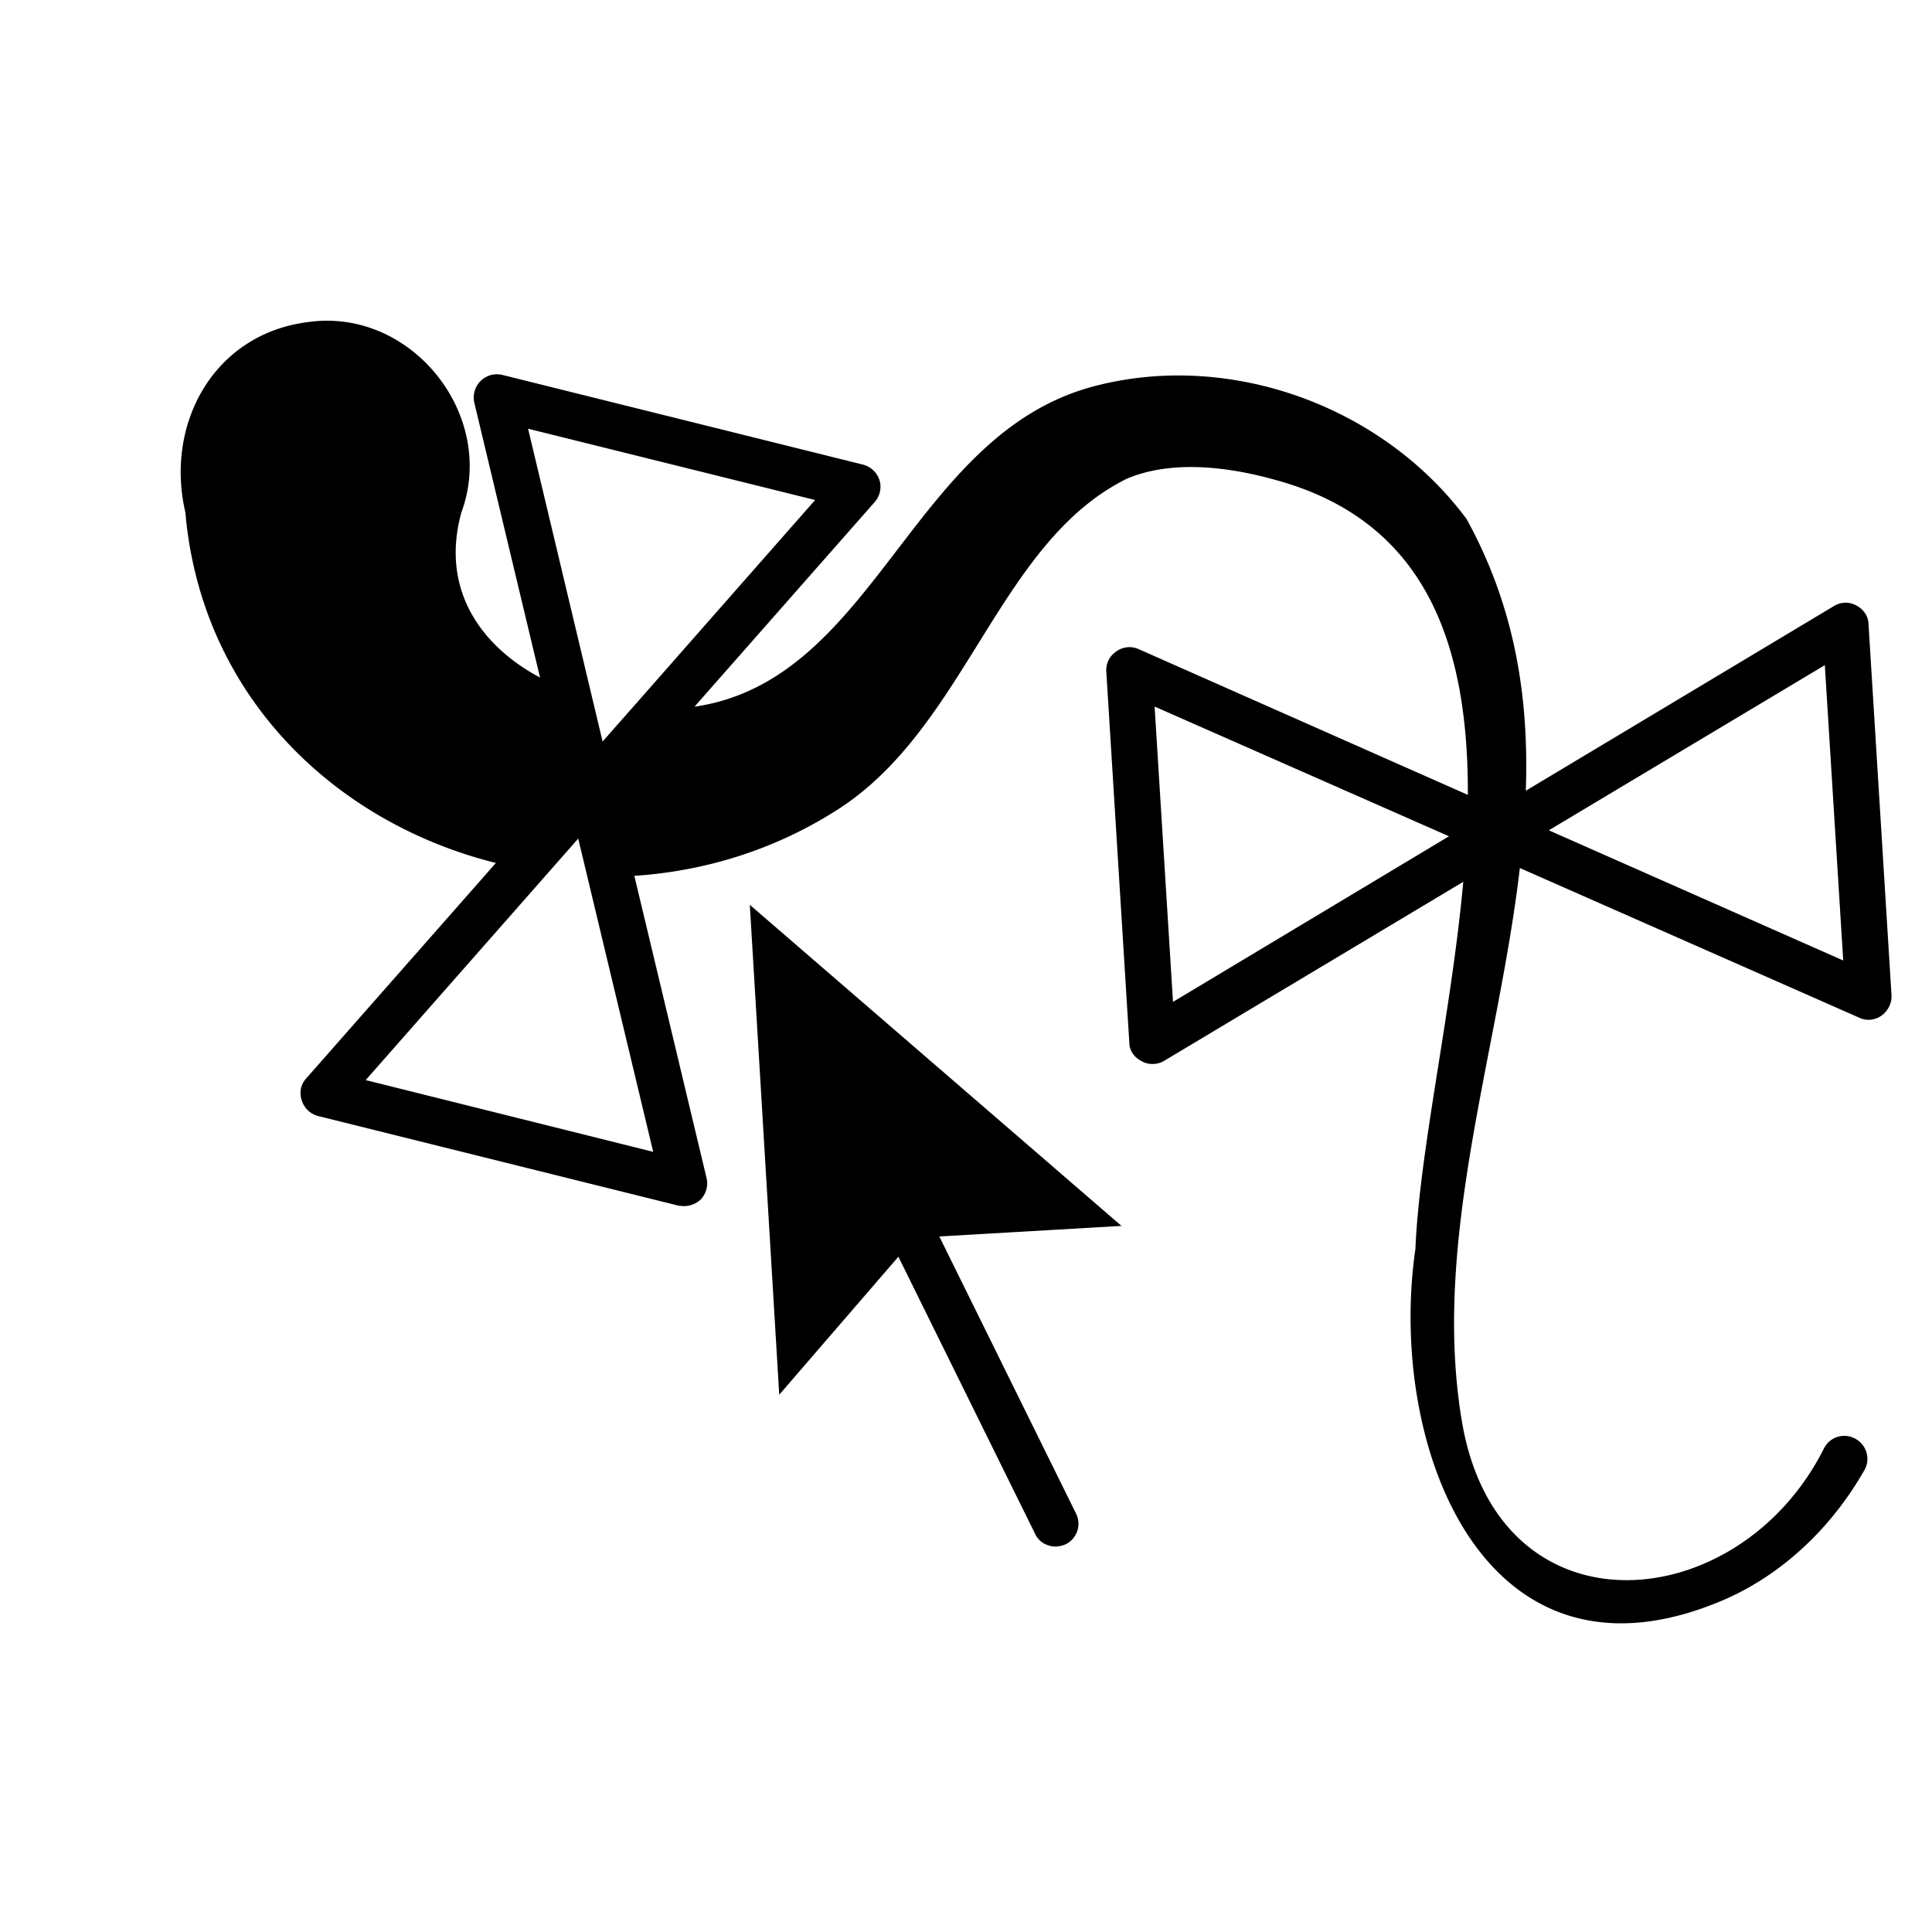
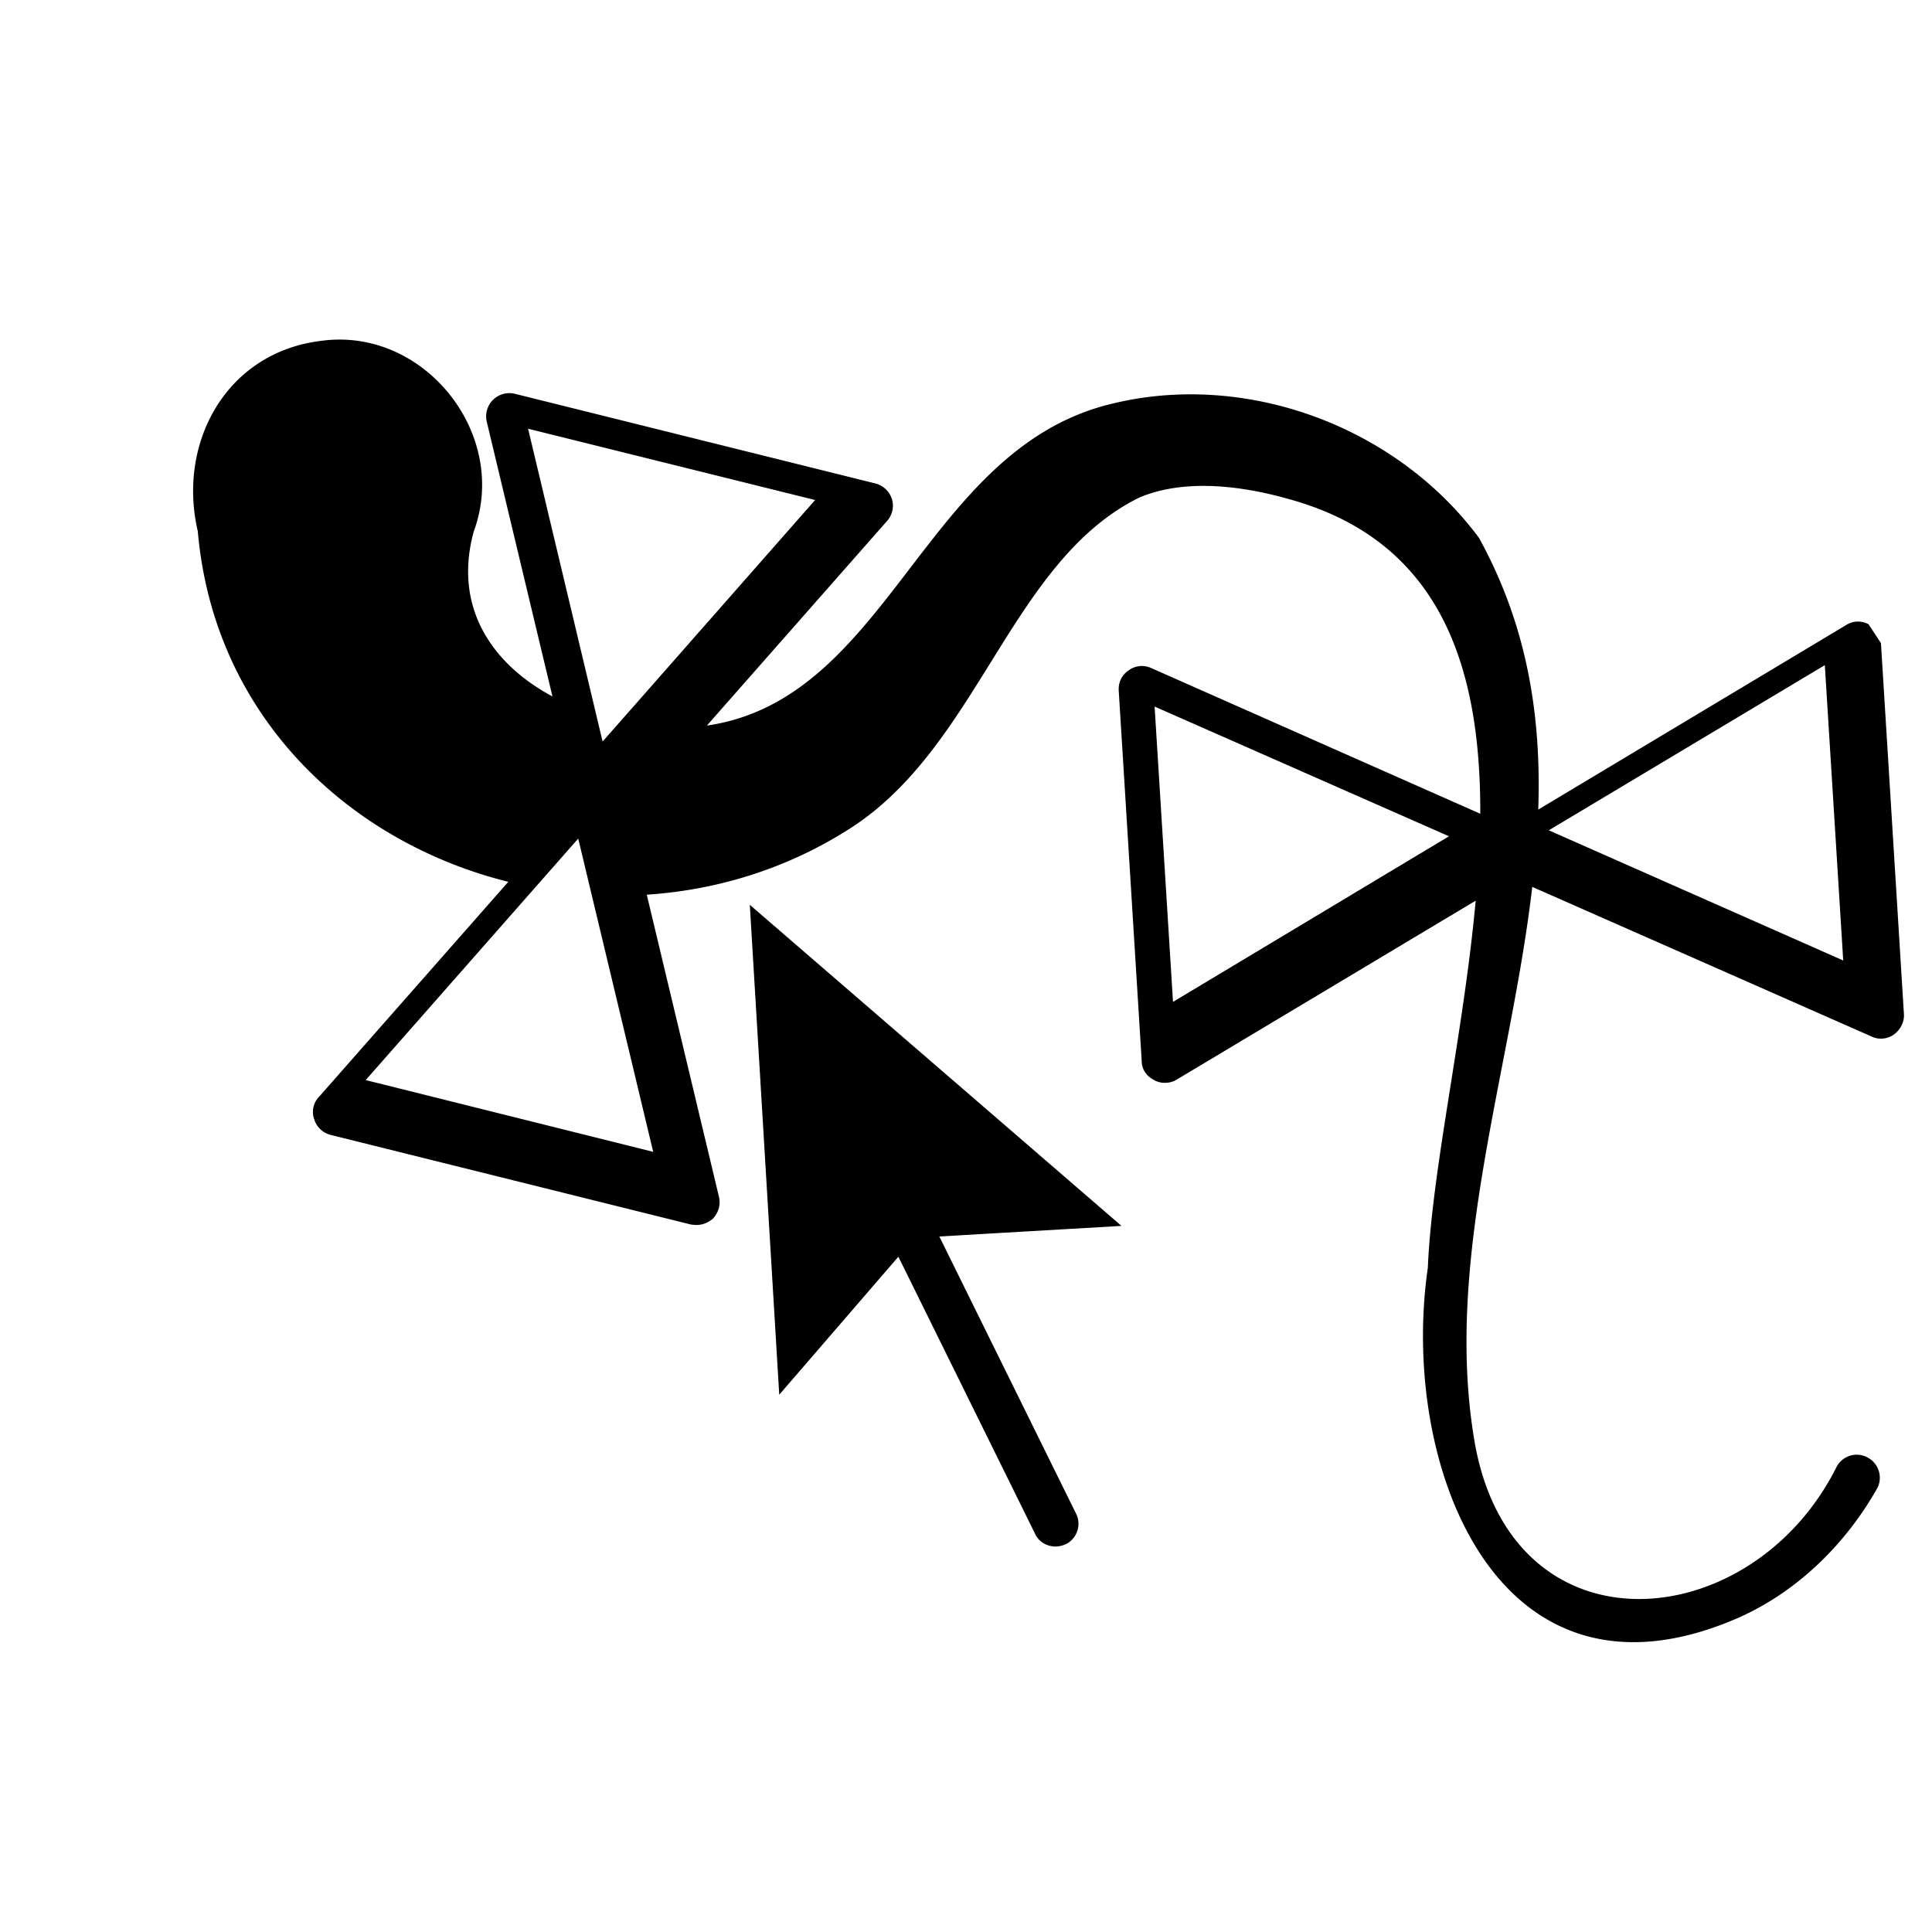
<svg xmlns="http://www.w3.org/2000/svg" viewBox="0 0 42 42" class="help-icon">
-   <path d="M40.62 13.57c0-.17-.11-.33-.27-.41a.48.48 0 0 0-.49.02l-6.69 4.01c.07-2.01-.23-3.99-1.29-5.91-1.83-2.46-5.14-3.65-8.07-2.89-4 1.03-4.76 6.38-8.69 6.97h-.02l3.91-4.44c.12-.13.16-.32.11-.48a.512.512 0 0 0-.36-.34l-7.84-1.95a.505.505 0 0 0-.61.6l1.43 5.98c-1.29-.69-2.17-1.92-1.71-3.59.78-2.11-1.08-4.45-3.32-4.14-2.06.25-3.13 2.21-2.68 4.14.35 4.02 3.29 6.76 6.75 7.62l-4.12 4.68a.47.47 0 0 0-.1.48.5.5 0 0 0 .35.34l7.84 1.95s.08.01.12.01c.13 0 .26-.05.36-.14.12-.13.17-.3.13-.47l-1.57-6.57c1.51-.1 3-.55 4.34-1.39 2.87-1.77 3.54-5.84 6.36-7.24.91-.39 2.1-.3 3.26.03 3.31.91 4.17 3.66 4.16 6.84l-7.16-3.17a.486.486 0 0 0-.48.05c-.15.1-.23.26-.22.44l.5 8.06c0 .18.11.33.27.41.07.04.15.06.23.06.09 0 .18-.02.26-.07l6.5-3.89c-.26 2.86-.95 5.83-1.04 7.98-.62 4.26 1.48 9.85 6.68 7.64 1.31-.56 2.38-1.6 3.08-2.83.14-.24.05-.56-.21-.69a.493.493 0 0 0-.67.22c-1.84 3.66-6.99 4.13-7.85-.48-.71-3.96.77-8.1 1.24-12.14l7.37 3.25c.16.08.35.06.49-.04s.23-.27.22-.44l-.5-8.07ZM14.2 25.04l-6.25-1.56 4.62-5.25 1.63 6.81Zm-.43-9.68-.67.76-1.62-6.8 6.24 1.55-3.95 4.49Zm11.73 6.42-.4-6.42 6.4 2.82-6 3.6Zm8.17-3.73 6-3.59.4 6.42-6.4-2.83ZM23.39 32.9c.13.25.02.55-.22.67-.07.03-.15.05-.22.05-.19 0-.37-.1-.45-.28l-2.97-6.02-2.59 3-.64-10.65 8.08 6.98-3.96.23 2.97 6.02Z" />
+   <path d="M40.62 13.57a.48.48 0 0 0-.49.02l-6.69 4.01c.07-2.01-.23-3.99-1.29-5.91-1.83-2.46-5.14-3.65-8.07-2.89-4 1.03-4.76 6.38-8.69 6.97h-.02l3.91-4.44c.12-.13.16-.32.11-.48a.512.512 0 0 0-.36-.34l-7.84-1.95a.505.505 0 0 0-.61.6l1.43 5.98c-1.29-.69-2.17-1.92-1.71-3.59.78-2.11-1.08-4.45-3.32-4.14-2.06.25-3.13 2.21-2.68 4.14.35 4.02 3.29 6.76 6.75 7.62l-4.12 4.68a.47.47 0 0 0-.1.48.5.5 0 0 0 .35.34l7.84 1.95s.08.01.12.01c.13 0 .26-.05.36-.14.12-.13.17-.3.13-.47l-1.57-6.57c1.51-.1 3-.55 4.34-1.39 2.87-1.77 3.54-5.84 6.36-7.24.91-.39 2.1-.3 3.26.03 3.31.91 4.17 3.66 4.16 6.84l-7.16-3.17a.486.486 0 0 0-.48.05c-.15.1-.23.26-.22.44l.5 8.06c0 .18.11.33.27.41.07.04.15.06.23.06.09 0 .18-.02.26-.07l6.5-3.89c-.26 2.86-.95 5.83-1.04 7.98-.62 4.26 1.48 9.85 6.68 7.64 1.31-.56 2.38-1.6 3.08-2.83.14-.24.05-.56-.21-.69a.493.493 0 0 0-.67.22c-1.84 3.66-6.99 4.13-7.85-.48-.71-3.96.77-8.1 1.24-12.14l7.37 3.25c.16.08.35.06.49-.04s.23-.27.22-.44l-.5-8.07ZM14.2 25.04l-6.25-1.56 4.62-5.25 1.63 6.81Zm-.43-9.68-.67.76-1.62-6.8 6.24 1.55-3.95 4.49Zm11.73 6.42-.4-6.42 6.4 2.82-6 3.6Zm8.17-3.73 6-3.59.4 6.42-6.4-2.83ZM23.39 32.9c.13.25.02.55-.22.67-.07.03-.15.05-.22.05-.19 0-.37-.1-.45-.28l-2.97-6.02-2.59 3-.64-10.65 8.08 6.98-3.96.23 2.97 6.02Z" />
</svg>